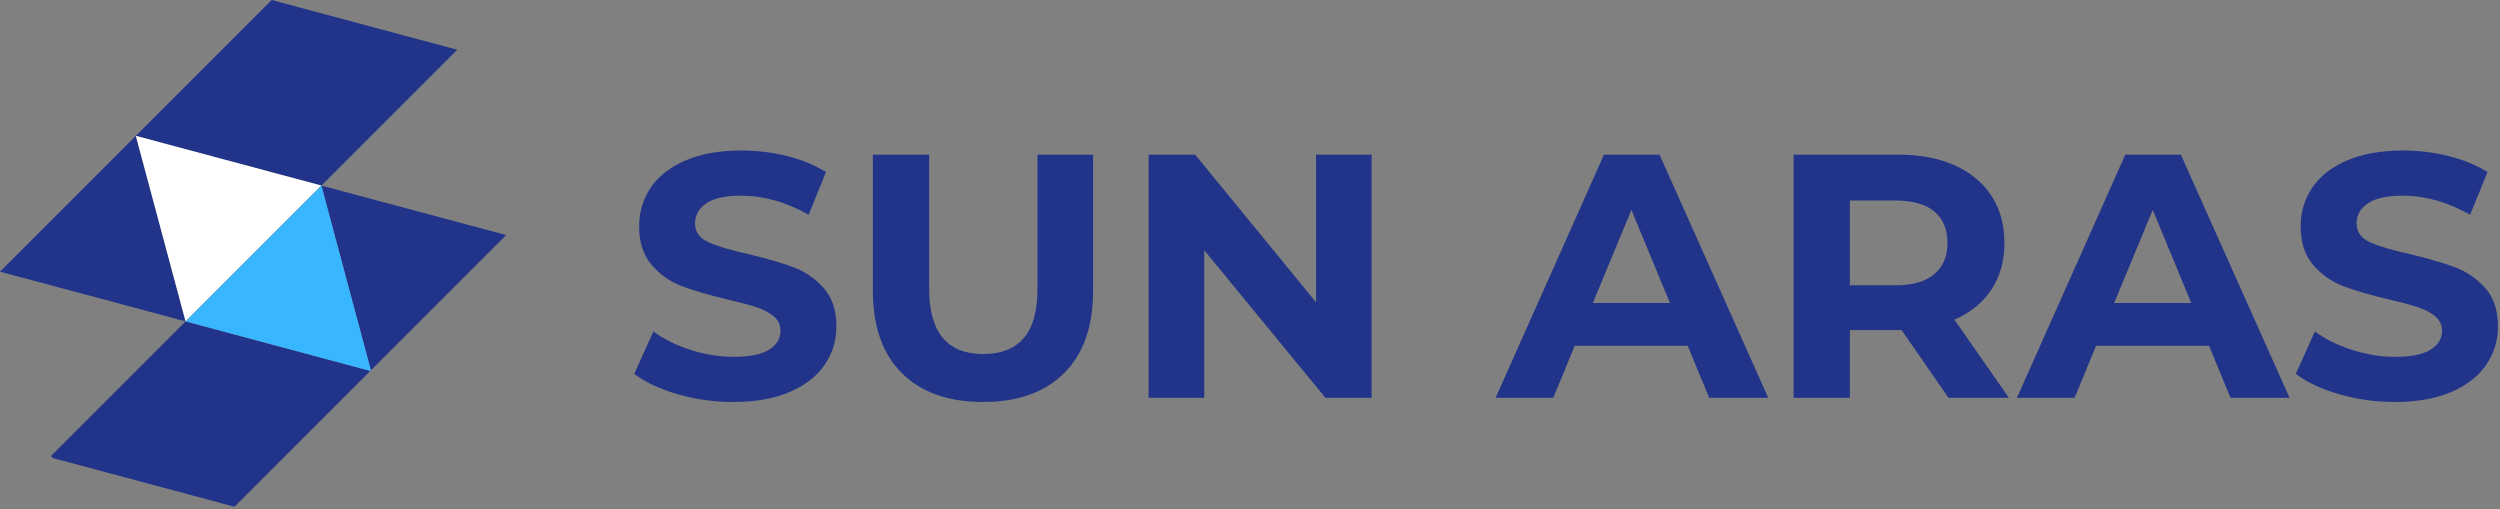
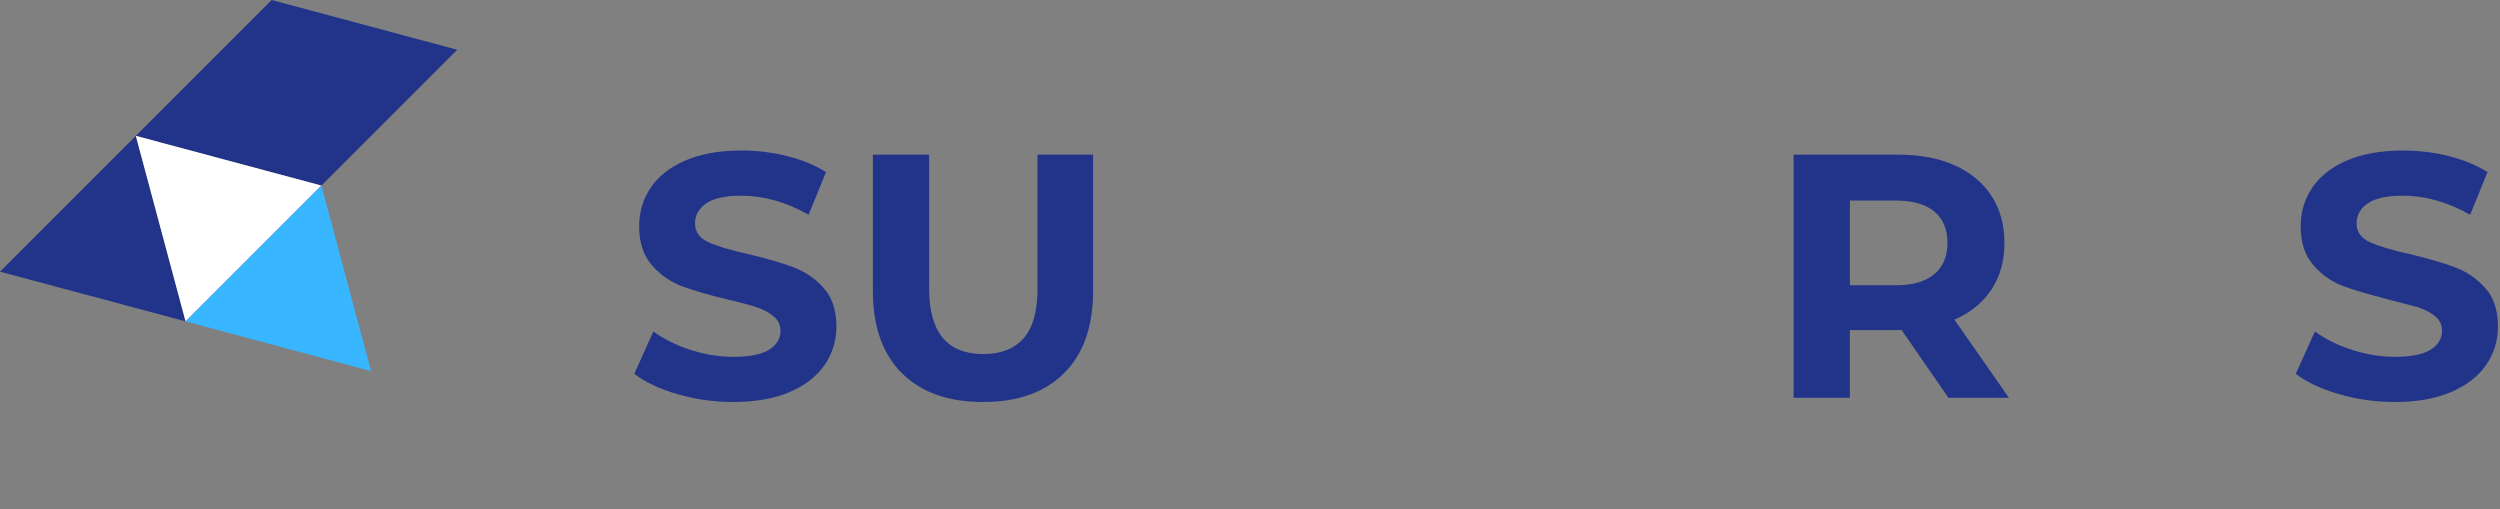
<svg xmlns="http://www.w3.org/2000/svg" width="604" height="123" viewBox="0 0 604 123" fill="none">
  <rect x="0" y="0" width="604" height="123" fill="#808080" stroke="none" />
  <path d="M153.239 90.323L157.855 80.085C160.373 81.931 163.366 83.414 166.834 84.533C170.302 85.652 173.771 86.211 177.24 86.211C181.1 86.211 183.953 85.638 185.799 84.491C187.645 83.344 188.569 81.819 188.569 79.917C188.569 78.519 188.023 77.358 186.932 76.435C185.842 75.511 184.443 74.77 182.737 74.21C181.03 73.651 178.722 73.036 175.814 72.364C171.338 71.301 167.673 70.239 164.82 69.176C161.966 68.113 159.519 66.406 157.477 64.057C155.435 61.706 154.414 58.574 154.414 54.658C154.414 51.245 155.338 48.154 157.183 45.385C159.029 42.616 161.812 40.421 165.533 38.798C169.254 37.175 173.799 36.364 179.17 36.364C182.918 36.364 186.582 36.811 190.163 37.707C193.743 38.602 196.876 39.888 199.561 41.567L195.365 51.888C189.939 48.811 184.512 47.273 179.085 47.273C175.281 47.273 172.47 47.888 170.652 49.119C168.834 50.35 167.925 51.972 167.925 53.986C167.925 56 168.974 57.496 171.071 58.476C173.169 59.455 176.372 60.42 180.68 61.371C185.156 62.434 188.819 63.497 191.673 64.56C194.526 65.623 196.973 67.301 199.015 69.595C201.057 71.889 202.079 74.994 202.079 78.91C202.079 82.267 201.141 85.33 199.267 88.099C197.394 90.868 194.582 93.064 190.833 94.686C187.086 96.308 182.526 97.12 177.155 97.12C172.512 97.12 168.022 96.491 163.686 95.232C159.351 93.973 155.868 92.337 153.239 90.323L153.239 90.323Z" fill="#213489" />
  <path d="M210.886 70.267V37.371H224.481V69.763C224.481 80.281 228.844 85.54 237.572 85.54C241.824 85.54 245.069 84.268 247.306 81.722C249.544 79.177 250.663 75.191 250.663 69.764V37.372H264.09V70.268C264.09 78.883 261.754 85.512 257.083 90.156C252.412 94.799 245.88 97.121 237.489 97.121C229.097 97.121 222.566 94.799 217.894 90.156C213.223 85.512 210.887 78.883 210.887 70.268L210.886 70.267Z" fill="#213489" />
-   <path d="M331.386 37.371V96.114H320.225L290.938 60.449V96.114H277.51V37.371H288.756L317.959 73.036V37.371H331.386Z" fill="#213489" />
-   <path d="M407.743 83.526H380.47L375.267 96.114H361.337L387.519 37.372H400.946L427.212 96.114H412.946L407.743 83.526H407.743ZM403.463 73.204L394.148 50.714L384.833 73.204H403.463H403.463Z" fill="#213489" />
  <path d="M470.759 96.114L459.431 79.75H458.759H446.927V96.114H433.332V37.371H458.759C463.963 37.371 468.48 38.238 472.312 39.973C476.145 41.707 479.095 44.169 481.166 47.358C483.236 50.547 484.271 54.323 484.271 58.686C484.271 63.05 483.222 66.813 481.124 69.974C479.026 73.134 476.047 75.553 472.187 77.232L485.361 96.113H470.76L470.759 96.114ZM458.004 48.448H446.927V68.924H458.004C462.088 68.924 465.193 68.029 467.319 66.239C469.445 64.449 470.508 61.931 470.508 58.686C470.508 55.386 469.445 52.854 467.319 51.092C465.193 49.329 462.088 48.448 458.004 48.448V48.448Z" fill="#213489" />
-   <path d="M533.692 83.526H506.419L501.216 96.114H487.286L513.468 37.372H526.895L553.161 96.114H538.895L533.693 83.526H533.692ZM529.412 73.204L520.098 50.714L510.782 73.204H529.412H529.412Z" fill="#213489" />
-   <path d="M554.666 90.323L559.281 80.085C561.799 81.931 564.792 83.414 568.26 84.533C571.729 85.652 575.198 86.211 578.667 86.211C582.527 86.211 585.38 85.638 587.226 84.491C589.072 83.344 589.995 81.819 589.995 79.917C589.995 78.519 589.45 77.358 588.359 76.435C587.268 75.511 585.87 74.77 584.163 74.21C582.457 73.651 580.149 73.036 577.24 72.364C572.764 71.301 569.1 70.239 566.246 69.176C563.393 68.113 560.946 66.407 558.904 64.057C556.861 61.706 555.841 58.574 555.841 54.658C555.841 51.246 556.764 48.154 558.61 45.385C560.456 42.616 563.239 40.421 566.96 38.798C570.68 37.176 575.225 36.364 580.596 36.364C584.345 36.364 588.009 36.811 591.589 37.707C595.17 38.602 598.303 39.888 600.988 41.567L596.792 51.888C591.366 48.811 585.939 47.273 580.512 47.273C576.708 47.273 573.896 47.888 572.079 49.119C570.261 50.35 569.352 51.972 569.352 53.986C569.352 56 570.4 57.497 572.498 58.476C574.596 59.455 577.799 60.42 582.106 61.371C586.582 62.434 590.246 63.497 593.099 64.56C595.953 65.623 598.4 67.301 600.442 69.595C602.484 71.889 603.505 74.995 603.505 78.91C603.505 82.267 602.568 85.33 600.694 88.099C598.82 90.868 596.009 93.064 592.26 94.686C588.512 96.308 583.953 97.12 578.582 97.12C573.939 97.12 569.448 96.491 565.113 95.232C560.777 93.973 557.295 92.337 554.665 90.323L554.666 90.323Z" fill="#213489" />
+   <path d="M554.666 90.323L559.281 80.085C561.799 81.931 564.792 83.414 568.26 84.533C571.729 85.652 575.198 86.211 578.667 86.211C582.527 86.211 585.38 85.638 587.226 84.491C589.072 83.344 589.995 81.819 589.995 79.917C589.995 78.519 589.45 77.358 588.359 76.435C587.268 75.511 585.87 74.77 584.163 74.21C572.764 71.301 569.1 70.239 566.246 69.176C563.393 68.113 560.946 66.407 558.904 64.057C556.861 61.706 555.841 58.574 555.841 54.658C555.841 51.246 556.764 48.154 558.61 45.385C560.456 42.616 563.239 40.421 566.96 38.798C570.68 37.176 575.225 36.364 580.596 36.364C584.345 36.364 588.009 36.811 591.589 37.707C595.17 38.602 598.303 39.888 600.988 41.567L596.792 51.888C591.366 48.811 585.939 47.273 580.512 47.273C576.708 47.273 573.896 47.888 572.079 49.119C570.261 50.35 569.352 51.972 569.352 53.986C569.352 56 570.4 57.497 572.498 58.476C574.596 59.455 577.799 60.42 582.106 61.371C586.582 62.434 590.246 63.497 593.099 64.56C595.953 65.623 598.4 67.301 600.442 69.595C602.484 71.889 603.505 74.995 603.505 78.91C603.505 82.267 602.568 85.33 600.694 88.099C598.82 90.868 596.009 93.064 592.26 94.686C588.512 96.308 583.953 97.12 578.582 97.12C573.939 97.12 569.448 96.491 565.113 95.232C560.777 93.973 557.295 92.337 554.665 90.323L554.666 90.323Z" fill="#213489" />
  <path d="M110.46 12.016L65.636 0L32.813 32.823L77.644 44.832L110.46 12.016Z" fill="#213489" />
  <path d="M32.816 32.821L0 65.636L44.834 77.643L32.82 32.825L32.816 32.821Z" fill="#213489" />
-   <path d="M44.834 77.643L12.307 110.169L12.816 110.678L56.651 122.423L89.465 89.609L44.834 77.643Z" fill="#213489" />
-   <path d="M77.642 44.834L89.605 89.47L122.285 56.789L77.642 44.834Z" fill="#213489" />
  <path d="M32.82 32.825L44.834 77.643L77.642 44.834L32.82 32.825Z" fill="white" />
  <path d="M44.834 77.643L89.465 89.609L89.605 89.47L77.642 44.834L44.834 77.643Z" fill="#38B6FF" />
</svg>